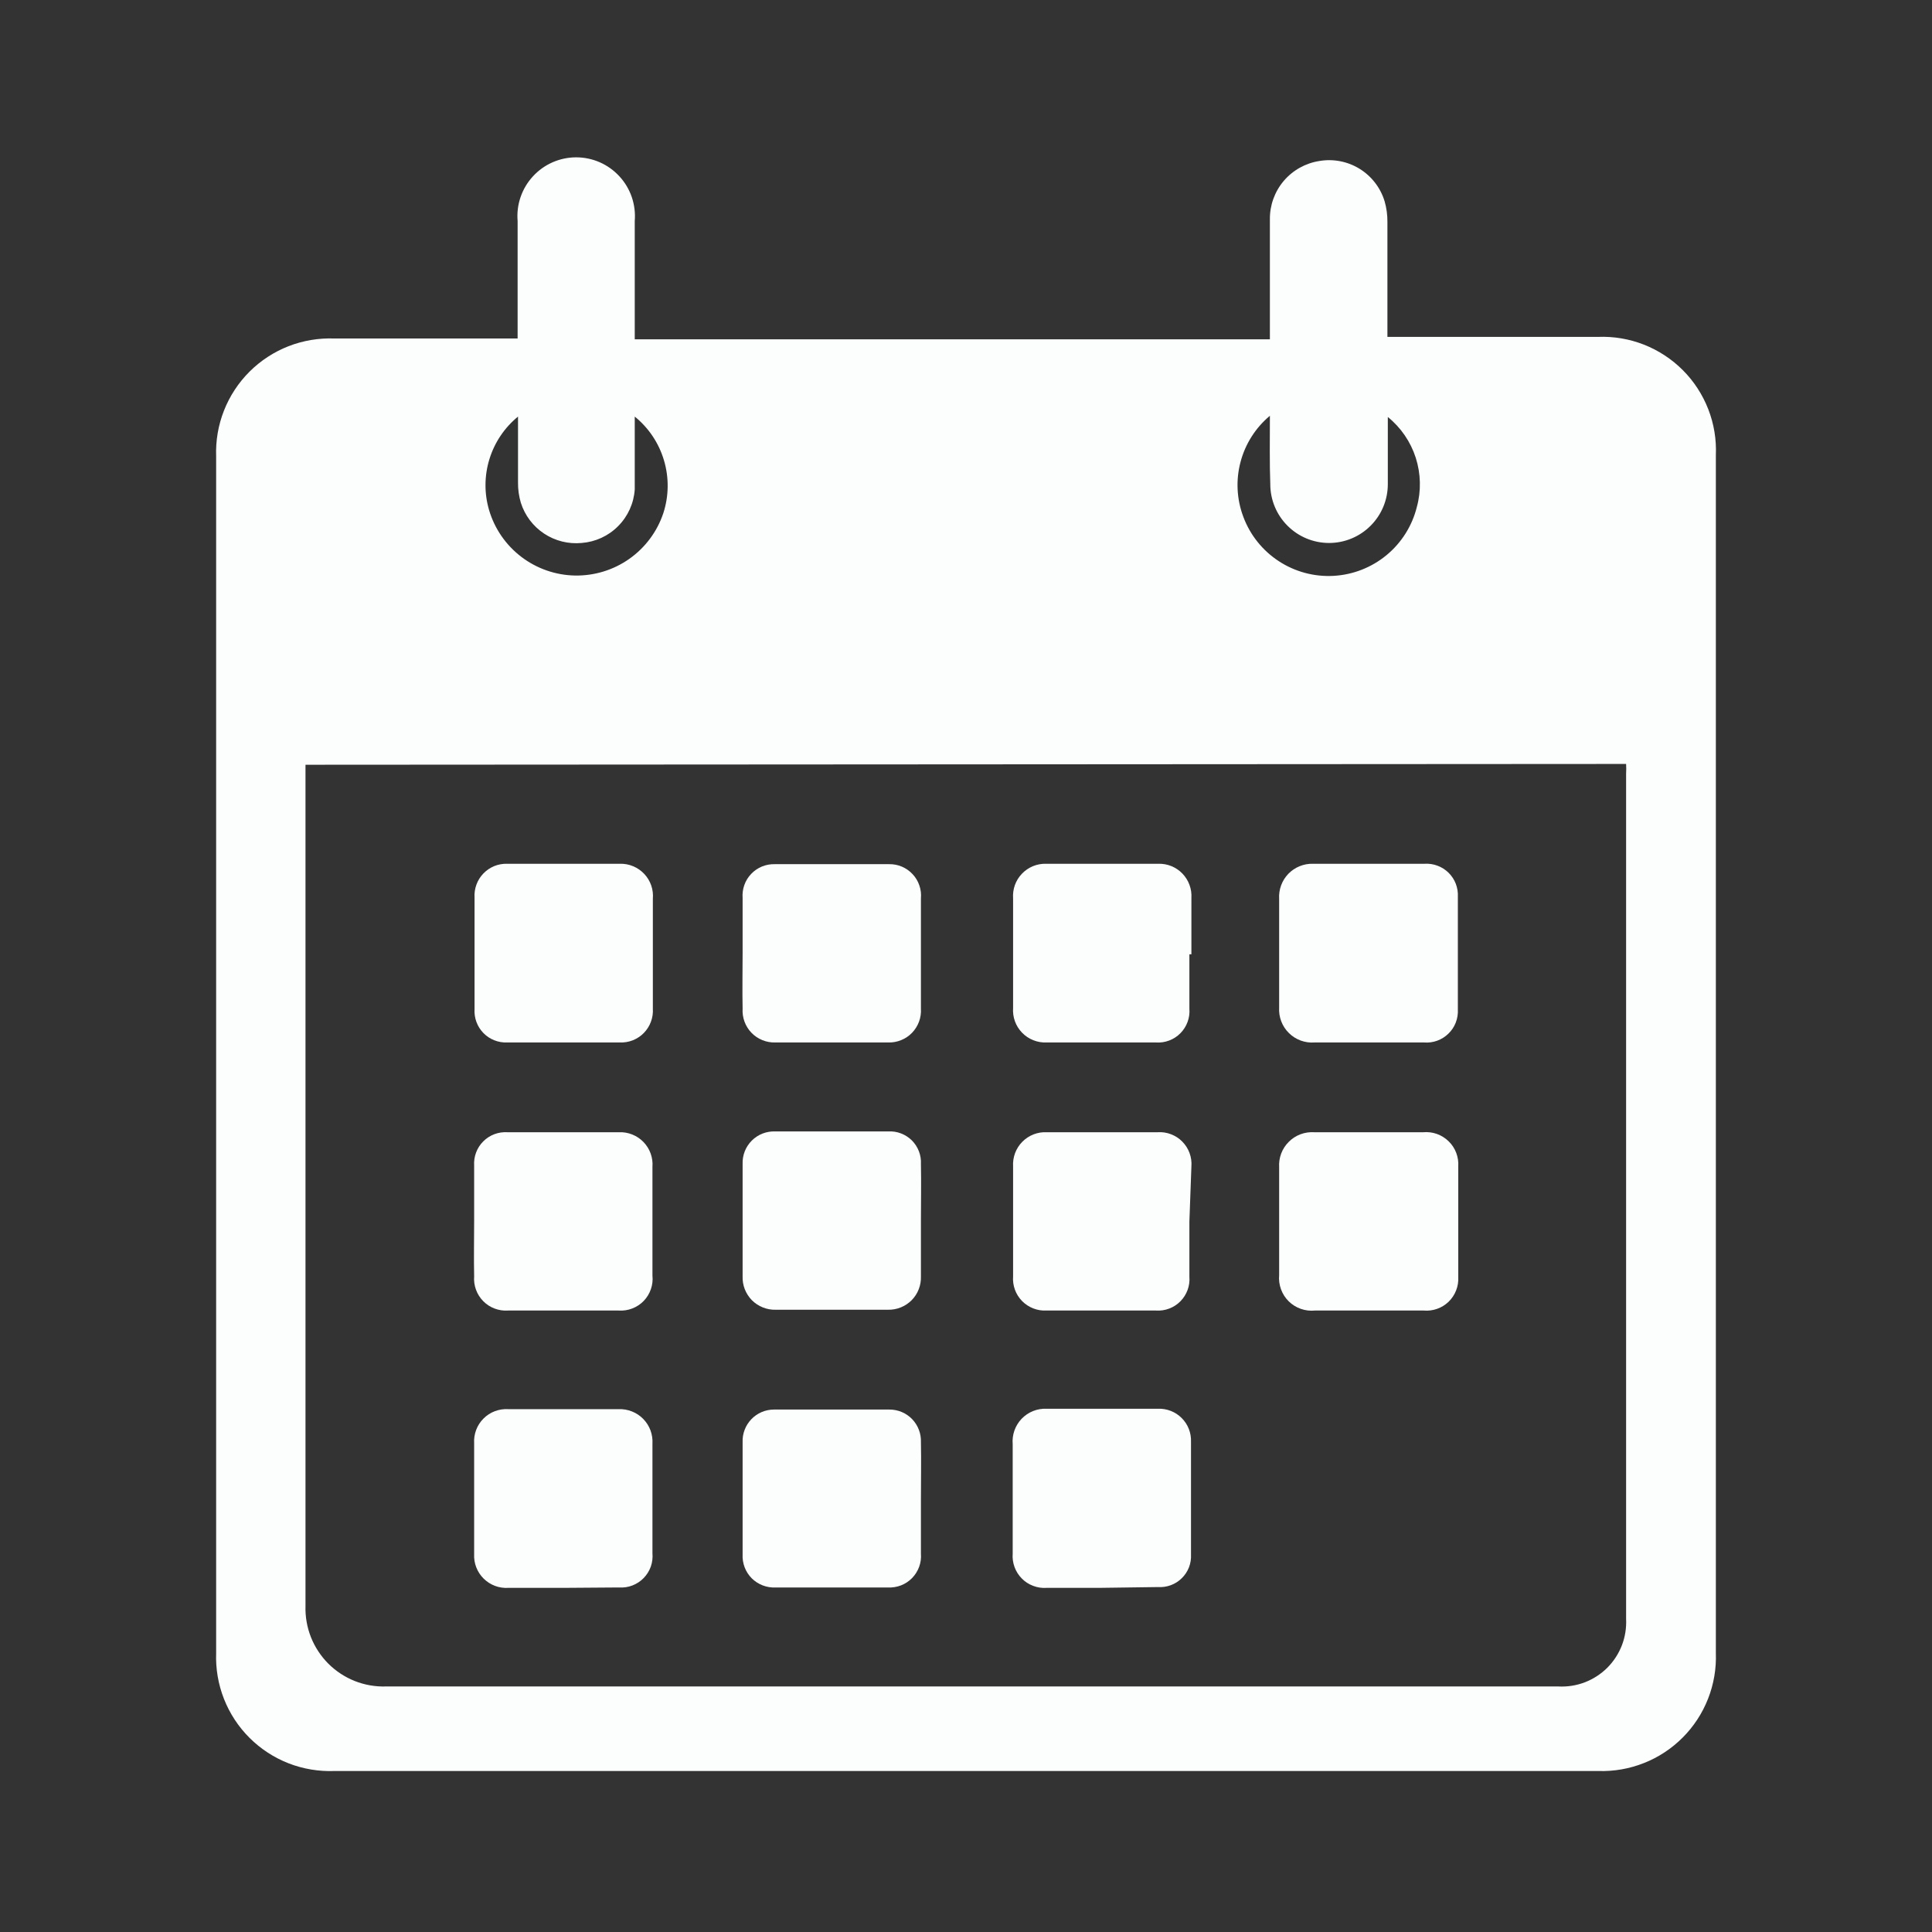
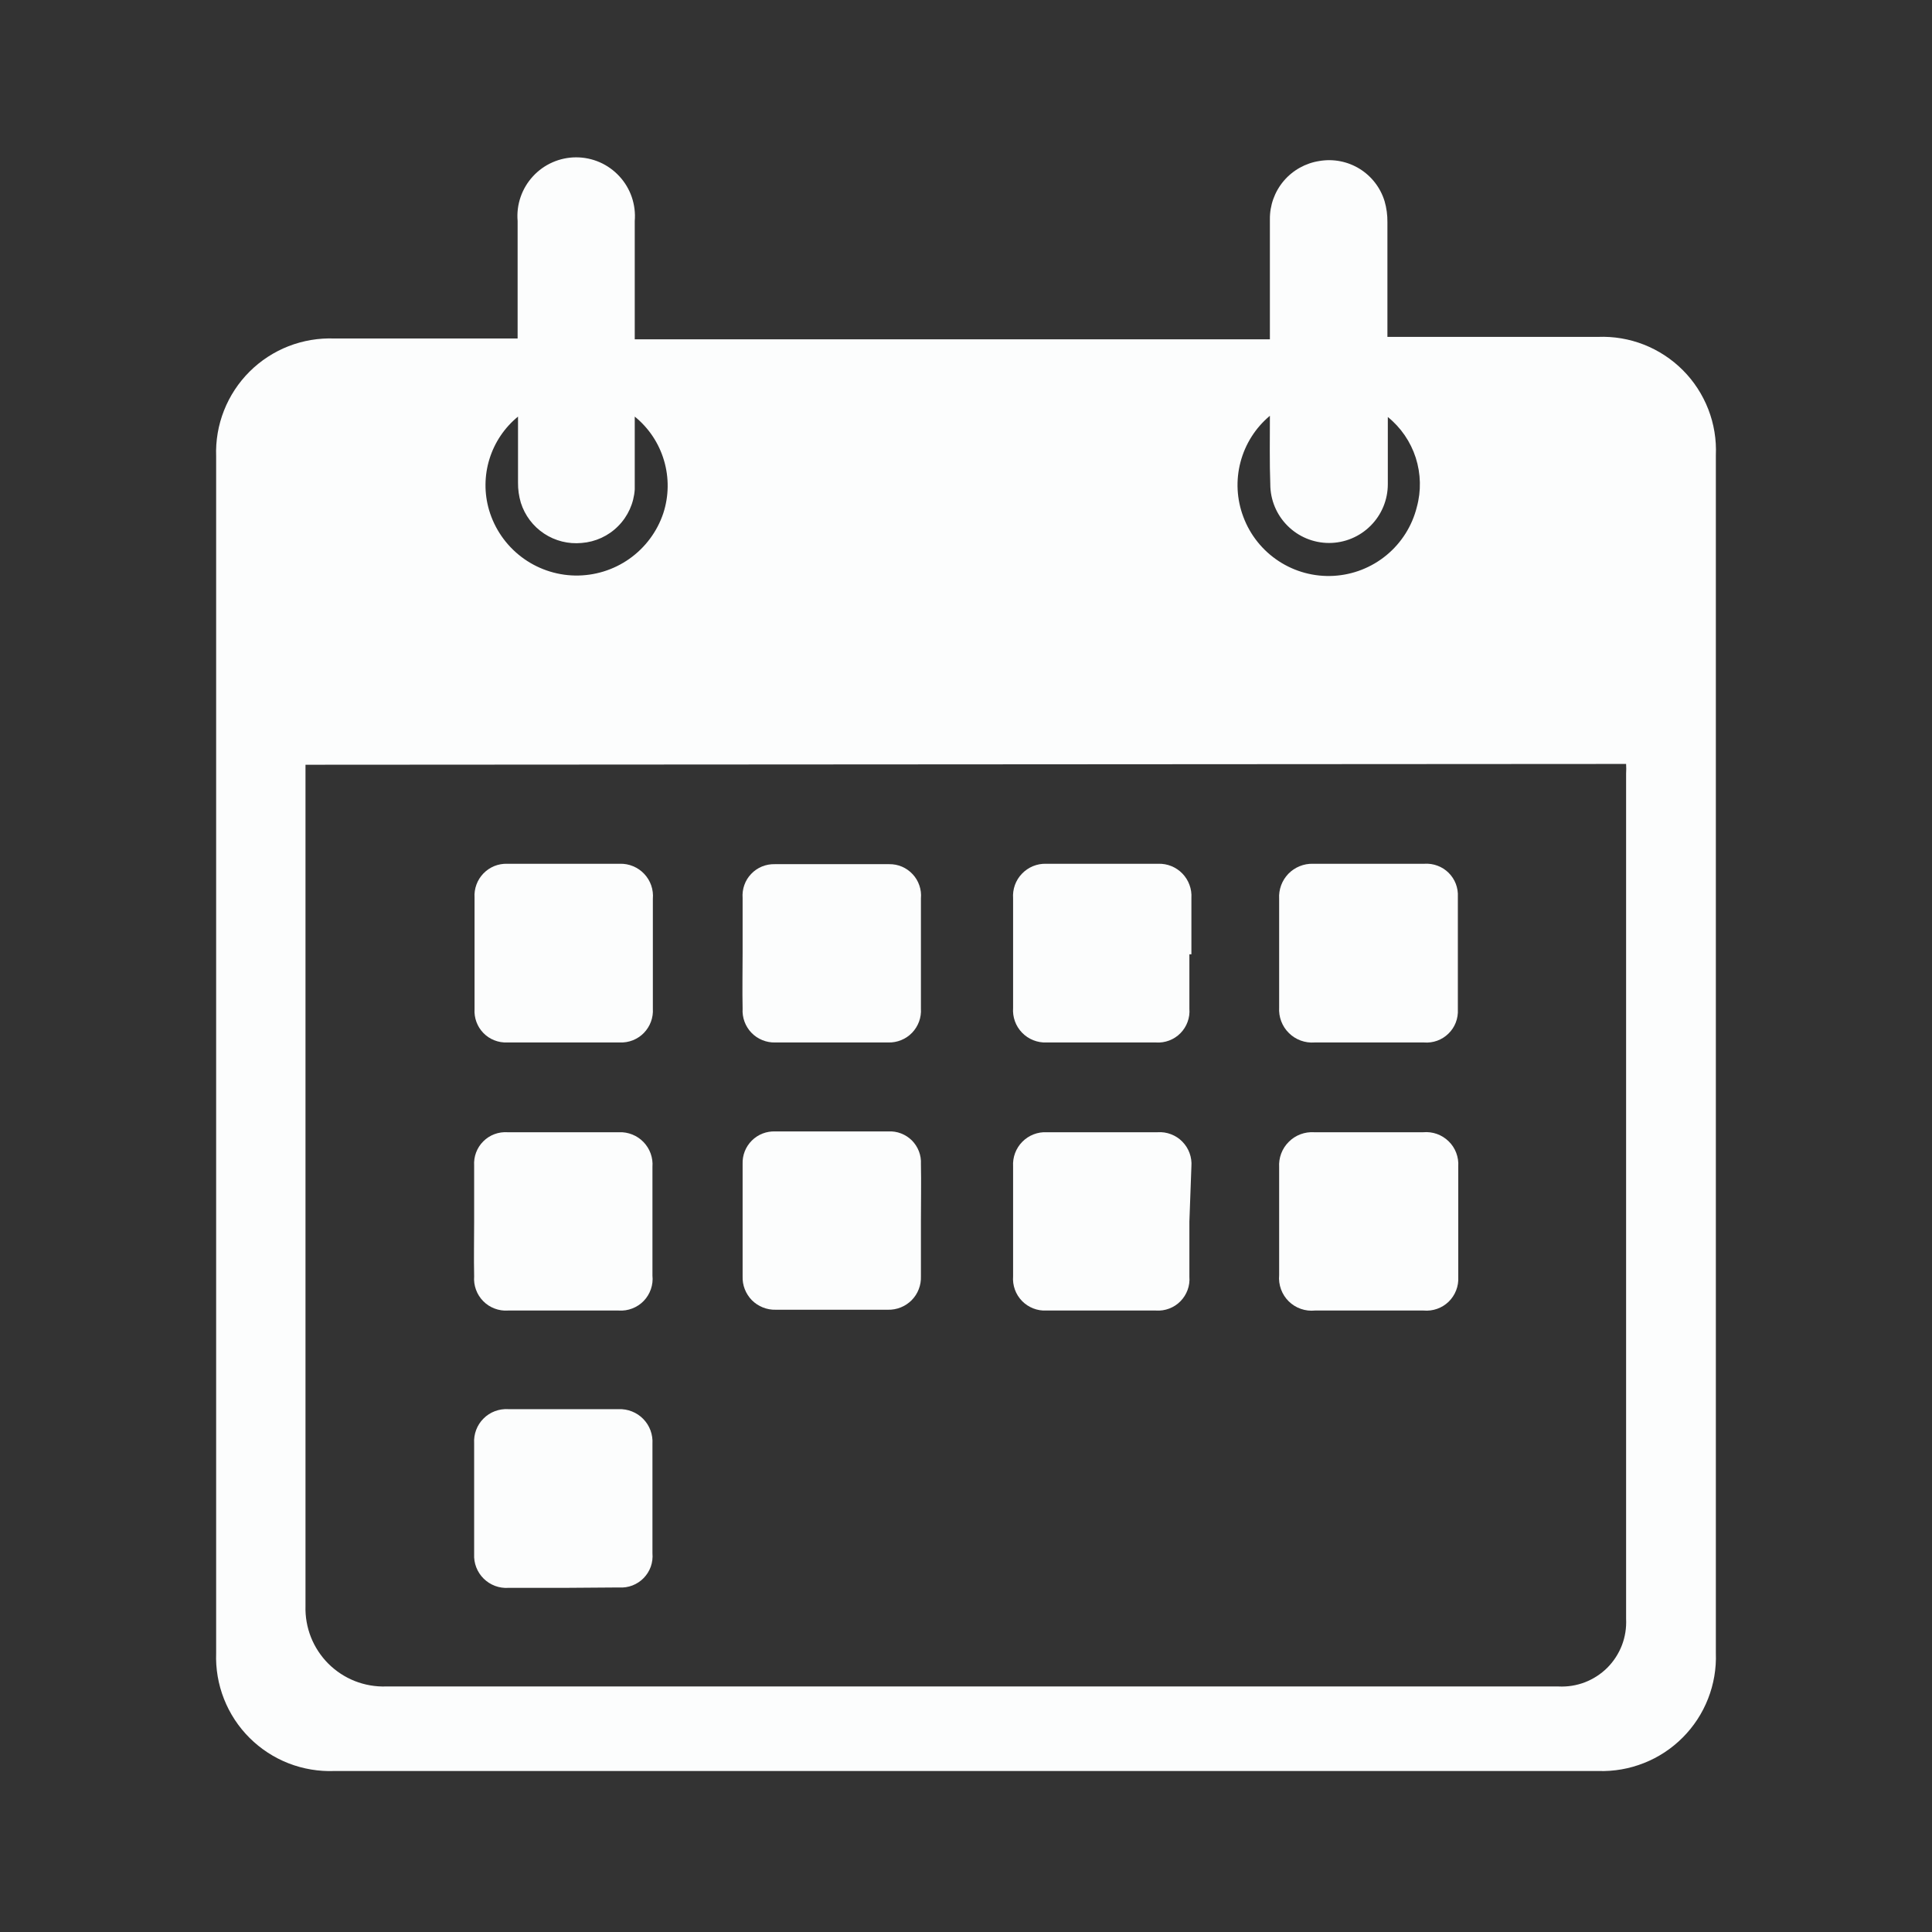
<svg xmlns="http://www.w3.org/2000/svg" width="48" height="48" viewBox="0 0 48 48" fill="none">
  <rect x="0" y="0" width="48" height="48" fill="#333333" stroke="none" />
  <g clip-path="url(#clip0_1604_757)">
    <path d="M12.86 8.41V5.49C12.843 5.289 12.868 5.086 12.934 4.895C13 4.704 13.104 4.529 13.241 4.381C13.377 4.232 13.544 4.113 13.729 4.032C13.913 3.951 14.113 3.909 14.315 3.909C14.517 3.909 14.717 3.951 14.902 4.032C15.086 4.113 15.252 4.232 15.389 4.381C15.526 4.529 15.63 4.704 15.696 4.895C15.761 5.086 15.787 5.289 15.77 5.49C15.77 6.37 15.77 7.26 15.77 8.14V8.43H31.55V8.15C31.55 7.25 31.55 6.35 31.55 5.45C31.546 5.101 31.668 4.762 31.894 4.495C32.12 4.229 32.435 4.053 32.78 4C33.126 3.941 33.481 4.01 33.779 4.194C34.077 4.378 34.298 4.665 34.4 5C34.449 5.169 34.472 5.344 34.47 5.52C34.47 6.38 34.47 7.23 34.47 8.09V8.37H39.7C40.09 8.354 40.479 8.42 40.842 8.562C41.205 8.705 41.535 8.921 41.81 9.197C42.086 9.473 42.3 9.804 42.442 10.168C42.583 10.531 42.647 10.92 42.63 11.31V41.07C42.644 41.458 42.578 41.844 42.436 42.205C42.295 42.566 42.08 42.894 41.806 43.169C41.532 43.444 41.205 43.66 40.844 43.802C40.484 43.945 40.098 44.013 39.71 44H8.31C7.921 44.015 7.532 43.95 7.169 43.809C6.806 43.667 6.476 43.452 6.2 43.177C5.924 42.902 5.708 42.573 5.565 42.21C5.422 41.848 5.356 41.459 5.37 41.07V11.34C5.356 10.951 5.422 10.562 5.565 10.2C5.708 9.837 5.924 9.508 6.2 9.233C6.476 8.958 6.806 8.743 7.169 8.601C7.532 8.46 7.921 8.395 8.31 8.41H12.86ZM7.59 19V39.9C7.582 40.165 7.628 40.429 7.725 40.675C7.823 40.922 7.97 41.145 8.157 41.333C8.345 41.52 8.568 41.667 8.815 41.765C9.061 41.862 9.325 41.908 9.59 41.9H38.72C38.944 41.911 39.167 41.876 39.376 41.796C39.585 41.715 39.775 41.592 39.934 41.434C40.092 41.275 40.215 41.085 40.296 40.876C40.376 40.667 40.411 40.444 40.4 40.22C40.4 33.233 40.4 26.233 40.4 19.22C40.405 19.14 40.405 19.06 40.4 18.98L7.59 19ZM15.77 10.33V10.6C15.77 11.12 15.77 11.6 15.77 12.16C15.747 12.504 15.601 12.827 15.358 13.071C15.116 13.316 14.793 13.464 14.45 13.49C14.122 13.521 13.793 13.439 13.518 13.257C13.243 13.075 13.039 12.804 12.94 12.49C12.892 12.328 12.868 12.159 12.87 11.99C12.87 11.45 12.87 10.91 12.87 10.35C12.536 10.623 12.289 10.989 12.161 11.402C12.033 11.814 12.029 12.255 12.15 12.67C12.286 13.133 12.567 13.541 12.951 13.834C13.335 14.127 13.803 14.29 14.286 14.299C14.769 14.307 15.242 14.162 15.636 13.884C16.031 13.605 16.327 13.208 16.48 12.75C16.618 12.325 16.624 11.868 16.497 11.44C16.371 11.011 16.117 10.631 15.77 10.35V10.33ZM31.55 10.33C31.193 10.628 30.938 11.03 30.82 11.48C30.701 11.93 30.726 12.405 30.89 12.84C31.058 13.292 31.367 13.678 31.771 13.942C32.174 14.206 32.652 14.334 33.133 14.307C33.615 14.28 34.075 14.1 34.447 13.793C34.819 13.486 35.083 13.068 35.2 12.6C35.311 12.197 35.301 11.771 35.174 11.373C35.046 10.975 34.805 10.623 34.48 10.36C34.48 10.44 34.48 10.52 34.48 10.59C34.48 11.07 34.48 11.59 34.48 12.03C34.48 12.417 34.326 12.789 34.052 13.062C33.779 13.336 33.407 13.49 33.02 13.49C32.633 13.49 32.261 13.336 31.988 13.062C31.714 12.789 31.56 12.417 31.56 12.03C31.54 11.49 31.55 10.94 31.55 10.34V10.33Z" fill="#FCFDFD" />
    <path d="M34 32.56H32.67C32.551 32.572 32.431 32.558 32.318 32.518C32.205 32.479 32.102 32.414 32.017 32.33C31.932 32.246 31.867 32.144 31.826 32.032C31.785 31.919 31.769 31.799 31.78 31.68V29C31.773 28.884 31.79 28.767 31.831 28.659C31.872 28.55 31.936 28.451 32.019 28.369C32.101 28.286 32.2 28.222 32.309 28.181C32.417 28.14 32.534 28.123 32.65 28.13H35.36C35.475 28.12 35.591 28.134 35.7 28.173C35.809 28.212 35.908 28.274 35.991 28.355C36.074 28.435 36.138 28.533 36.179 28.641C36.22 28.749 36.238 28.865 36.23 28.98C36.23 29.89 36.23 30.81 36.23 31.73C36.236 31.843 36.218 31.956 36.176 32.062C36.135 32.167 36.071 32.263 35.99 32.342C35.908 32.42 35.811 32.481 35.704 32.518C35.597 32.556 35.483 32.57 35.37 32.56H34Z" fill="#FCFDFD" />
    <path d="M34 25.9H32.66C32.543 25.909 32.425 25.892 32.315 25.852C32.205 25.811 32.105 25.748 32.022 25.665C31.938 25.583 31.874 25.484 31.832 25.374C31.79 25.264 31.773 25.147 31.78 25.03V22.33C31.773 22.216 31.79 22.103 31.829 21.996C31.868 21.889 31.93 21.792 32.008 21.71C32.087 21.628 32.183 21.564 32.288 21.521C32.393 21.478 32.506 21.457 32.62 21.46C33.55 21.46 34.47 21.46 35.39 21.46C35.5 21.453 35.61 21.469 35.714 21.508C35.817 21.546 35.911 21.606 35.989 21.683C36.068 21.761 36.129 21.854 36.169 21.957C36.208 22.06 36.226 22.17 36.22 22.28C36.22 23.21 36.22 24.14 36.22 25.08C36.226 25.191 36.208 25.302 36.168 25.406C36.128 25.509 36.066 25.603 35.986 25.68C35.907 25.758 35.811 25.818 35.707 25.856C35.602 25.894 35.491 25.909 35.38 25.9H34Z" fill="#FCFDFD" />
    <path d="M29.55 30.35C29.55 30.81 29.55 31.27 29.55 31.72C29.559 31.832 29.544 31.944 29.505 32.049C29.467 32.154 29.406 32.25 29.327 32.33C29.249 32.41 29.154 32.471 29.049 32.511C28.944 32.551 28.832 32.568 28.72 32.56H26C25.888 32.566 25.776 32.548 25.671 32.507C25.566 32.466 25.471 32.404 25.392 32.323C25.314 32.243 25.253 32.146 25.215 32.041C25.177 31.935 25.161 31.822 25.17 31.71C25.17 30.797 25.17 29.887 25.17 28.98C25.163 28.867 25.18 28.754 25.219 28.649C25.259 28.543 25.32 28.447 25.399 28.367C25.479 28.286 25.574 28.224 25.679 28.183C25.785 28.142 25.897 28.124 26.01 28.13H28.76C28.873 28.122 28.987 28.139 29.093 28.18C29.199 28.22 29.295 28.282 29.374 28.363C29.454 28.444 29.515 28.54 29.554 28.647C29.593 28.753 29.609 28.867 29.6 28.98L29.55 30.35Z" fill="#FCFDFD" />
    <path d="M11.78 30.34C11.78 29.88 11.78 29.42 11.78 28.96C11.773 28.849 11.789 28.738 11.828 28.634C11.867 28.53 11.928 28.435 12.007 28.357C12.085 28.278 12.18 28.217 12.284 28.178C12.388 28.139 12.499 28.123 12.61 28.13H15.38C15.493 28.125 15.605 28.145 15.71 28.187C15.815 28.229 15.91 28.293 15.988 28.374C16.066 28.455 16.127 28.552 16.165 28.658C16.203 28.764 16.219 28.877 16.21 28.99C16.21 29.89 16.21 30.79 16.21 31.69C16.222 31.805 16.209 31.92 16.171 32.029C16.134 32.138 16.073 32.238 15.993 32.321C15.913 32.404 15.815 32.468 15.708 32.509C15.6 32.551 15.485 32.568 15.37 32.56H12.62C12.507 32.568 12.394 32.551 12.287 32.51C12.181 32.47 12.085 32.408 12.006 32.327C11.926 32.246 11.865 32.15 11.826 32.043C11.787 31.937 11.771 31.823 11.78 31.71C11.77 31.25 11.78 30.8 11.78 30.34Z" fill="#FCFDFD" />
    <path d="M18.45 23.66V22.31C18.442 22.201 18.456 22.091 18.493 21.988C18.529 21.885 18.587 21.791 18.663 21.712C18.738 21.633 18.829 21.57 18.931 21.528C19.032 21.487 19.141 21.467 19.25 21.47C20.19 21.47 21.14 21.47 22.09 21.47C22.199 21.468 22.308 21.489 22.409 21.532C22.509 21.575 22.6 21.639 22.674 21.719C22.749 21.799 22.806 21.894 22.841 21.998C22.877 22.101 22.89 22.211 22.88 22.32V25.06C22.887 25.17 22.871 25.279 22.833 25.383C22.795 25.485 22.736 25.58 22.66 25.659C22.584 25.738 22.492 25.8 22.391 25.841C22.289 25.883 22.18 25.903 22.07 25.9H19.26C19.15 25.903 19.041 25.883 18.939 25.841C18.838 25.8 18.746 25.738 18.67 25.659C18.593 25.58 18.535 25.485 18.497 25.383C18.459 25.279 18.443 25.17 18.45 25.06C18.44 24.6 18.45 24.13 18.45 23.66Z" fill="#FCFDFD" />
    <path d="M22.88 30.34C22.88 30.79 22.88 31.25 22.88 31.71C22.884 31.819 22.866 31.928 22.826 32.03C22.787 32.132 22.727 32.225 22.65 32.303C22.573 32.38 22.481 32.441 22.38 32.482C22.278 32.523 22.169 32.543 22.06 32.54H19.27C19.161 32.543 19.052 32.523 18.951 32.482C18.849 32.441 18.757 32.38 18.68 32.303C18.604 32.225 18.544 32.132 18.504 32.03C18.464 31.928 18.446 31.819 18.45 31.71C18.45 30.783 18.45 29.853 18.45 28.92C18.446 28.812 18.464 28.705 18.503 28.605C18.542 28.505 18.602 28.414 18.678 28.338C18.754 28.262 18.845 28.202 18.945 28.163C19.045 28.124 19.153 28.106 19.26 28.11H22.07C22.178 28.104 22.286 28.121 22.387 28.16C22.488 28.199 22.579 28.258 22.656 28.334C22.732 28.411 22.791 28.502 22.83 28.603C22.869 28.704 22.886 28.812 22.88 28.92C22.89 29.39 22.88 29.86 22.88 30.34Z" fill="#FCFDFD" />
    <path d="M14 39.45H12.63C12.517 39.457 12.405 39.441 12.299 39.401C12.193 39.361 12.097 39.3 12.017 39.221C11.936 39.141 11.874 39.046 11.833 38.941C11.792 38.835 11.774 38.723 11.78 38.61C11.78 37.69 11.78 36.78 11.78 35.86C11.773 35.746 11.79 35.633 11.83 35.526C11.87 35.42 11.932 35.323 12.013 35.243C12.093 35.162 12.19 35.1 12.296 35.06C12.403 35.02 12.517 35.003 12.63 35.01H15.37C15.483 35.006 15.596 35.025 15.701 35.067C15.807 35.109 15.902 35.172 15.981 35.253C16.06 35.334 16.122 35.431 16.161 35.537C16.2 35.644 16.217 35.757 16.21 35.87C16.21 36.78 16.21 37.68 16.21 38.59C16.22 38.703 16.206 38.816 16.169 38.922C16.131 39.029 16.07 39.126 15.991 39.207C15.912 39.288 15.817 39.35 15.711 39.391C15.606 39.431 15.493 39.448 15.38 39.44L14 39.45Z" fill="#FCFDFD" />
-     <path d="M22.88 37.25V38.6C22.889 38.711 22.874 38.822 22.836 38.927C22.798 39.031 22.738 39.127 22.661 39.206C22.583 39.286 22.489 39.348 22.386 39.388C22.282 39.428 22.171 39.446 22.06 39.44C21.133 39.44 20.203 39.44 19.27 39.44C19.161 39.446 19.052 39.428 18.95 39.389C18.848 39.35 18.755 39.29 18.677 39.213C18.6 39.135 18.54 39.043 18.501 38.941C18.462 38.838 18.444 38.729 18.45 38.62C18.45 37.687 18.45 36.757 18.45 35.83C18.446 35.725 18.463 35.62 18.501 35.522C18.538 35.424 18.595 35.335 18.668 35.259C18.741 35.183 18.828 35.123 18.924 35.082C19.021 35.041 19.125 35.02 19.23 35.02C20.23 35.02 21.14 35.02 22.1 35.02C22.205 35.02 22.309 35.041 22.406 35.082C22.502 35.123 22.59 35.183 22.663 35.259C22.735 35.335 22.792 35.424 22.829 35.522C22.867 35.62 22.884 35.725 22.88 35.83C22.89 36.3 22.88 36.78 22.88 37.25Z" fill="#FCFDFD" />
-     <path d="M27.31 39.45H26C25.887 39.458 25.773 39.441 25.668 39.4C25.561 39.36 25.465 39.298 25.386 39.217C25.306 39.136 25.245 39.04 25.206 38.933C25.167 38.827 25.151 38.713 25.16 38.6C25.16 37.7 25.16 36.79 25.16 35.88C25.15 35.765 25.165 35.65 25.203 35.541C25.241 35.433 25.302 35.333 25.381 35.25C25.461 35.167 25.557 35.101 25.664 35.058C25.77 35.015 25.885 34.995 26 35H28.77C28.879 34.996 28.987 35.014 29.089 35.054C29.19 35.093 29.282 35.154 29.359 35.231C29.436 35.308 29.497 35.4 29.536 35.501C29.576 35.603 29.594 35.711 29.59 35.82C29.59 36.76 29.59 37.69 29.59 38.62C29.596 38.729 29.579 38.838 29.54 38.939C29.5 39.041 29.44 39.133 29.362 39.209C29.285 39.286 29.192 39.345 29.09 39.383C28.988 39.421 28.879 39.437 28.77 39.43L27.31 39.45Z" fill="#FCFDFD" />
    <path d="M16.22 23.68C16.22 24.14 16.22 24.6 16.22 25.06C16.227 25.17 16.211 25.281 16.172 25.385C16.134 25.489 16.074 25.583 15.997 25.663C15.92 25.742 15.826 25.804 15.724 25.845C15.621 25.886 15.511 25.904 15.4 25.9H12.6C12.491 25.904 12.382 25.886 12.28 25.845C12.178 25.805 12.086 25.744 12.01 25.665C11.934 25.587 11.875 25.494 11.837 25.391C11.799 25.288 11.783 25.179 11.79 25.07C11.79 24.14 11.79 23.22 11.79 22.3C11.783 22.19 11.799 22.081 11.837 21.977C11.875 21.874 11.934 21.78 12.01 21.701C12.086 21.622 12.178 21.56 12.279 21.518C12.381 21.477 12.49 21.457 12.6 21.46C13.53 21.46 14.47 21.46 15.4 21.46C15.513 21.457 15.625 21.477 15.729 21.521C15.834 21.564 15.928 21.629 16.005 21.711C16.083 21.793 16.142 21.891 16.179 21.997C16.216 22.104 16.23 22.218 16.22 22.33C16.22 22.78 16.22 23.23 16.22 23.68Z" fill="#FCFDFD" />
    <path d="M29.55 23.71C29.55 24.16 29.55 24.61 29.55 25.06C29.559 25.172 29.544 25.284 29.505 25.389C29.467 25.495 29.406 25.59 29.327 25.67C29.249 25.75 29.154 25.811 29.049 25.851C28.944 25.891 28.832 25.908 28.72 25.9H26C25.887 25.905 25.775 25.885 25.67 25.843C25.565 25.801 25.471 25.738 25.392 25.656C25.314 25.575 25.253 25.478 25.215 25.372C25.177 25.266 25.162 25.153 25.17 25.04C25.17 24.13 25.17 23.22 25.17 22.32C25.162 22.208 25.177 22.096 25.214 21.991C25.252 21.885 25.311 21.789 25.389 21.708C25.466 21.627 25.559 21.563 25.663 21.52C25.767 21.477 25.878 21.457 25.99 21.46C26.917 21.46 27.847 21.46 28.78 21.46C28.891 21.457 29.002 21.477 29.104 21.519C29.207 21.561 29.3 21.624 29.377 21.704C29.454 21.784 29.514 21.879 29.552 21.984C29.591 22.088 29.607 22.199 29.6 22.31V23.71H29.55Z" fill="#FCFDFD" />
  </g>
  <defs>
    <clipPath id="clip0_1604_757">
      <rect width="48" height="48" fill="white" />
    </clipPath>
  </defs>
</svg>